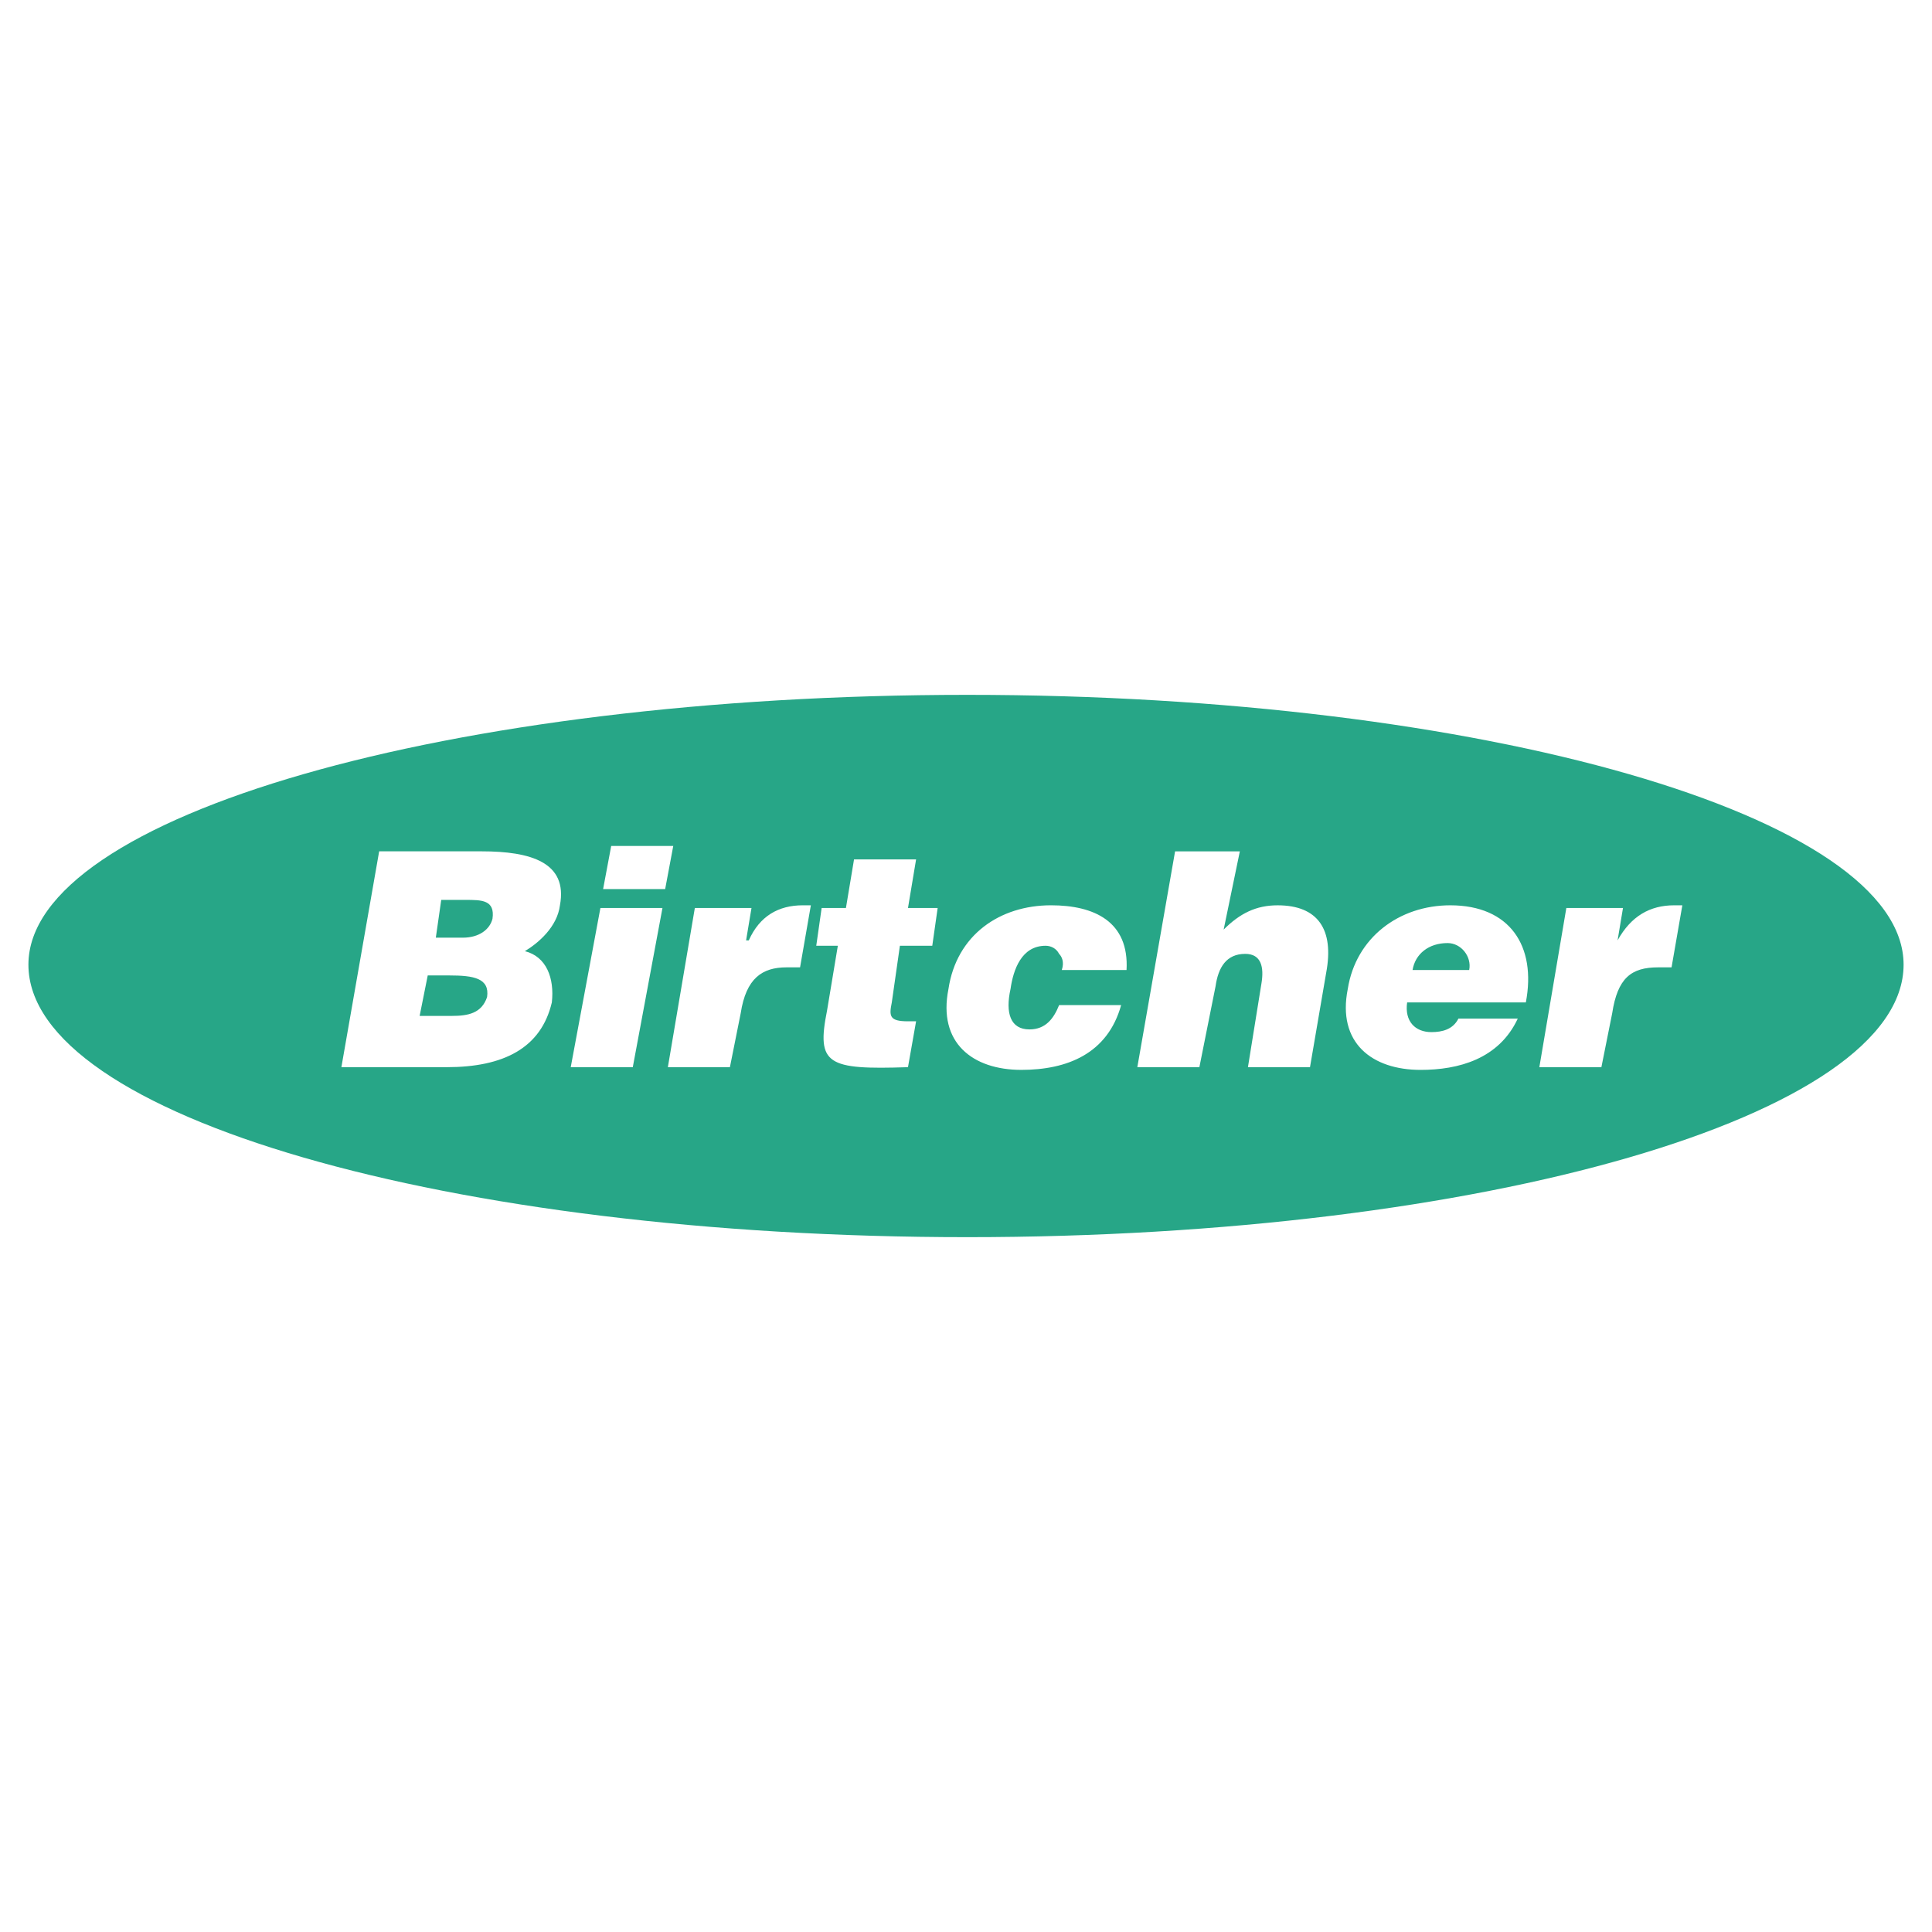
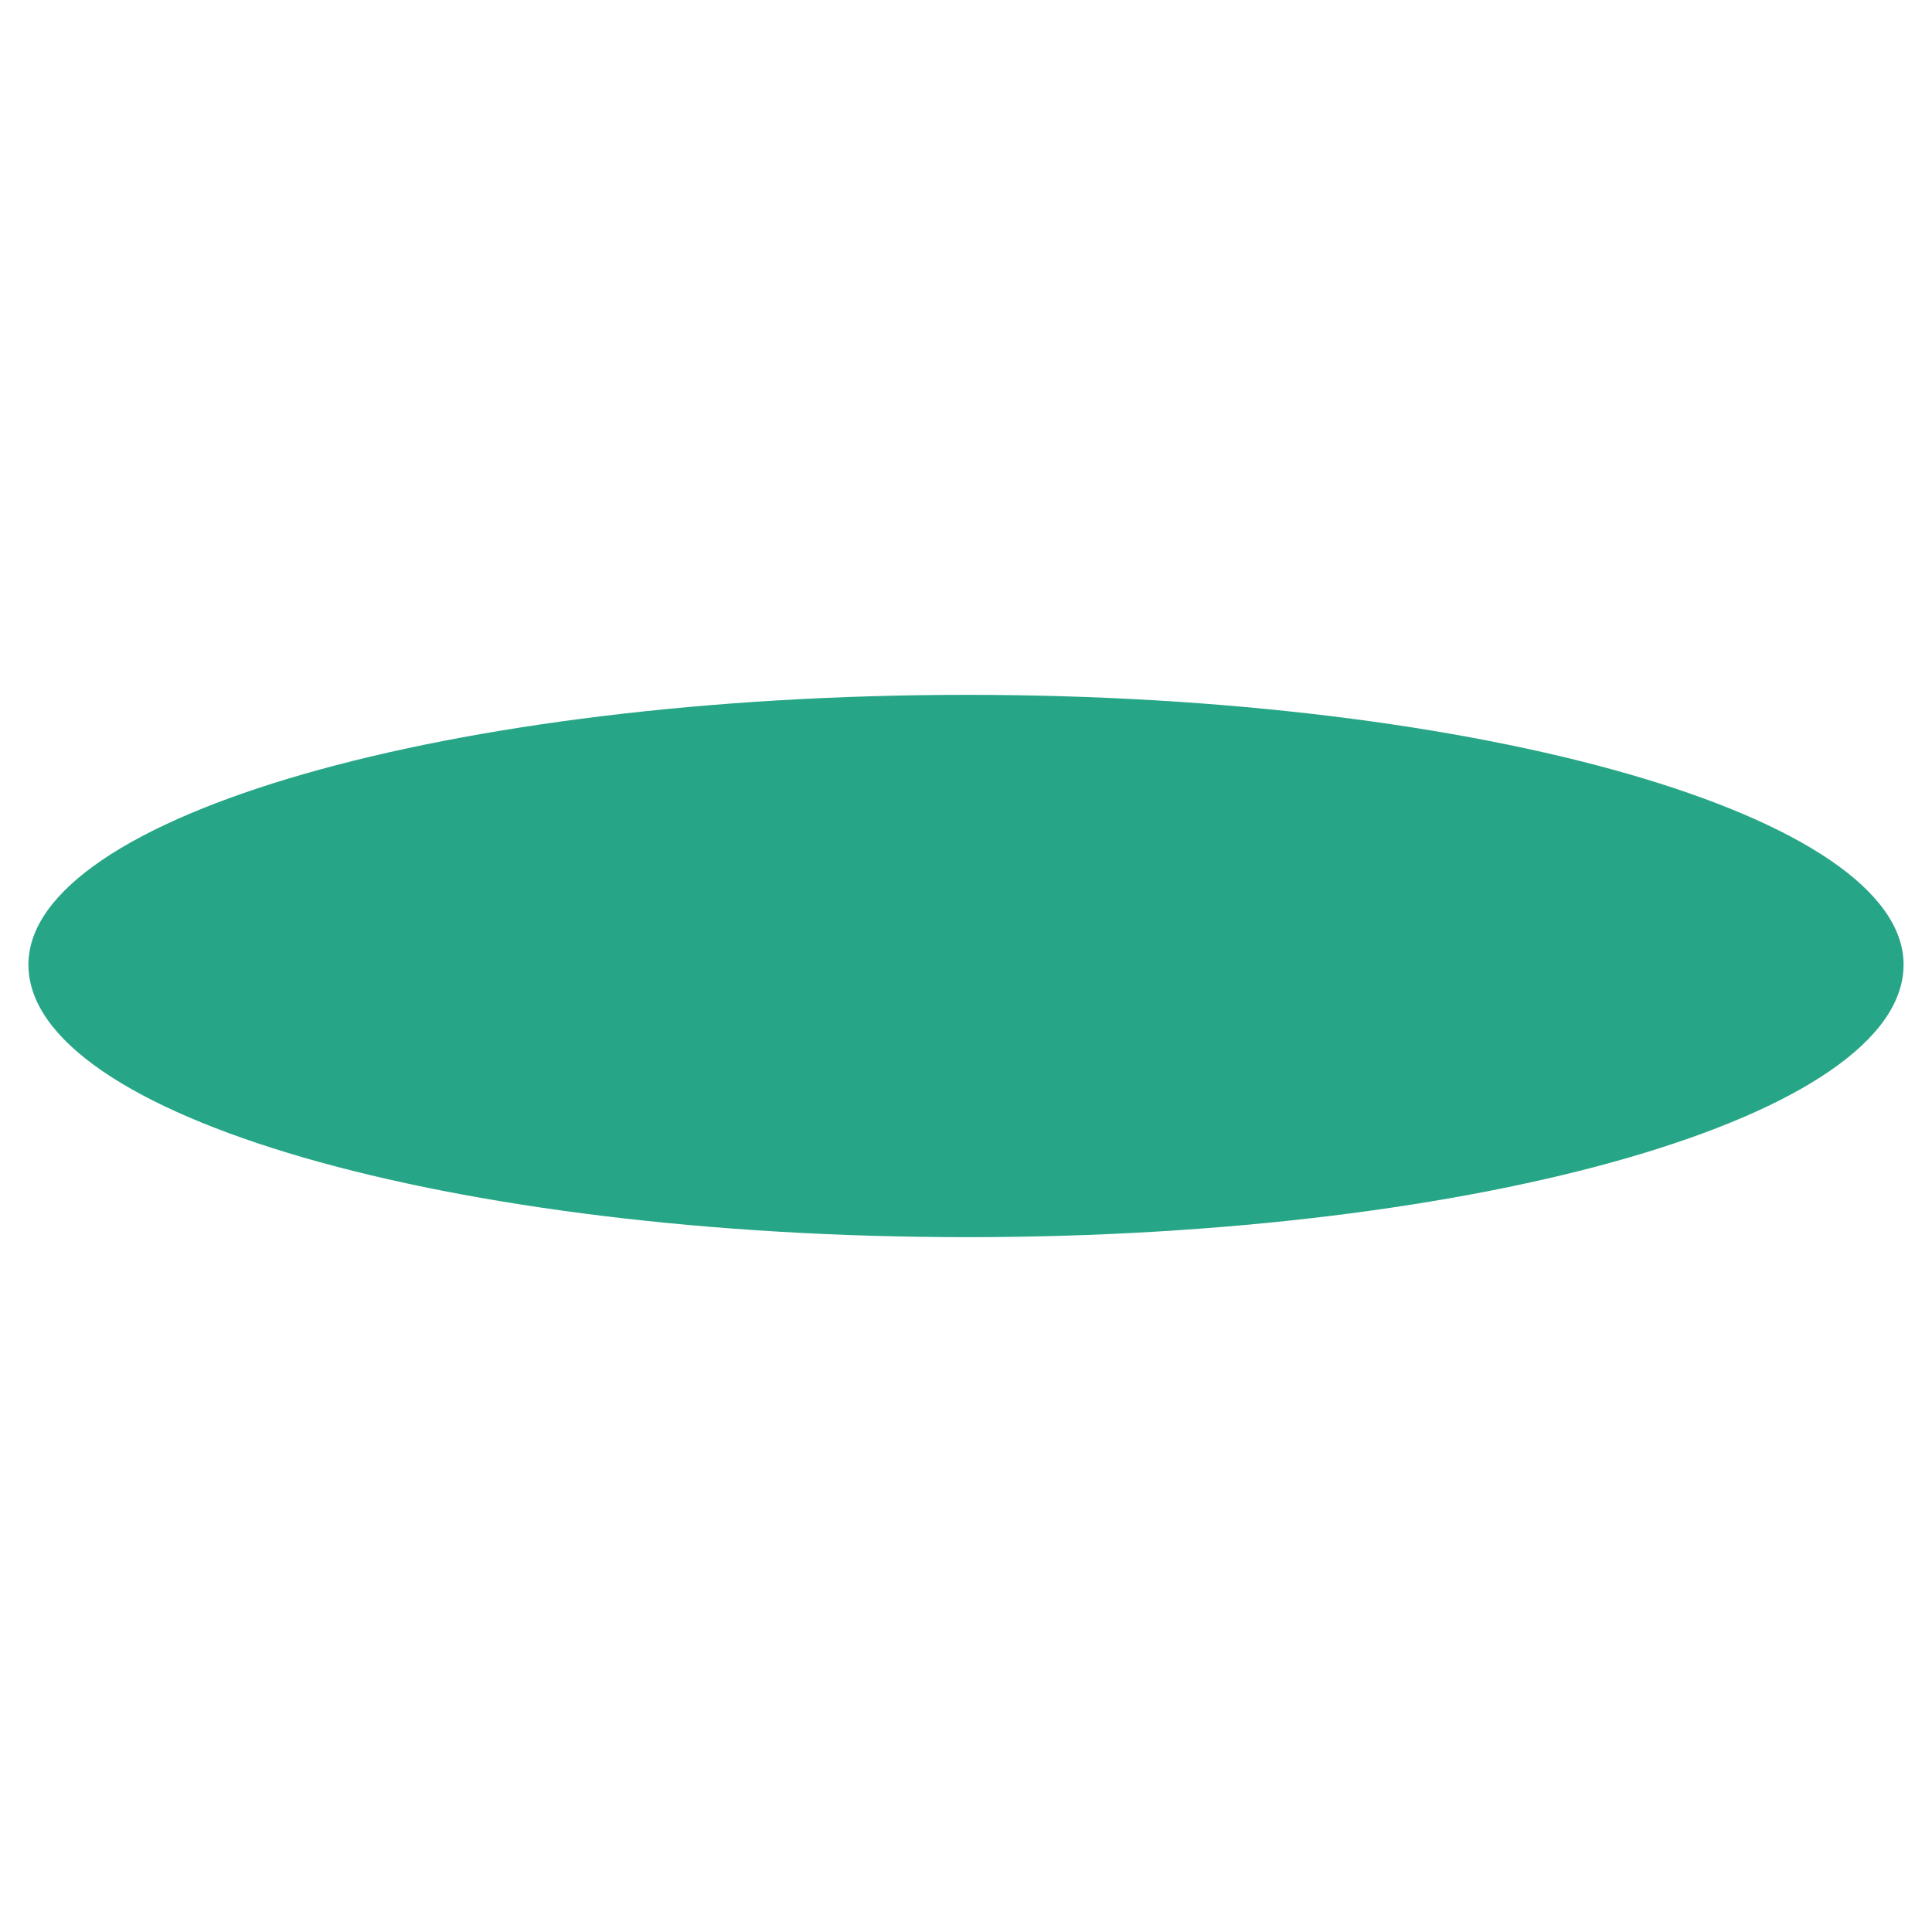
<svg xmlns="http://www.w3.org/2000/svg" width="2500" height="2500" viewBox="0 0 192.756 192.756">
  <g fill-rule="evenodd" clip-rule="evenodd">
-     <path fill="#fff" d="M0 0h192.756v192.756H0V0z" />
    <path d="M189.922 96.244c0 15.074-41.994 27.188-93.409 27.188-51.685 0-93.678-12.113-93.678-27.188 0-14.806 41.994-26.919 93.678-26.919 51.415 0 93.409 12.113 93.409 26.919z" fill="#27a687" />
-     <path d="M44.828 97.32c2.423 0 4.038.27 3.769 2.154-.539 1.615-1.885 1.883-3.5 1.883h-3.23l.808-4.037h2.153zm1.615-7.537c1.615 0 2.961 0 2.692 1.885-.27 1.077-1.346 1.884-2.961 1.884h-2.692l.539-3.769h2.422zm-1.884 16.69c5.653 0 9.422-1.885 10.498-6.461.27-2.422-.538-4.576-2.691-5.114 1.346-.808 3.23-2.422 3.499-4.576.808-4.307-2.961-5.384-7.806-5.384h-10.23l-3.769 21.535h10.499zM63.133 106.473l2.961-15.882h-6.191l-2.961 15.882h6.191zm-2.961-17.767h6.191l.808-4.307H60.98l-.808 4.307zM66.632 106.473h6.191l1.077-5.383c.538-3.5 2.153-4.577 4.576-4.577h1.346l1.077-6.191h-.808c-2.423 0-4.307 1.077-5.384 3.5h-.27l.539-3.23h-5.653l-2.691 15.881zM91.398 101.896h-.808c-1.884 0-1.884-.539-1.615-1.885l.808-5.652h3.23l.538-3.769H90.59l.808-4.845h-6.191l-.808 4.845h-2.423l-.538 3.769h2.153l-1.076 6.461c-1.077 5.383 0 5.922 8.075 5.652l.808-4.576zM112.395 96.781c.27-4.845-3.23-6.46-7.537-6.46-5.115 0-9.421 2.961-10.229 8.345-1.077 5.385 2.422 8.076 7.268 8.076 4.576 0 8.613-1.615 9.959-6.461h-6.189c-.539 1.346-1.348 2.424-2.961 2.424-1.885 0-2.424-1.615-1.885-4.039.27-1.885 1.076-4.307 3.498-4.307.539 0 1.078.269 1.348.808.268.269.537.807.268 1.614h6.46zM113.471 106.473h6.191l1.615-8.076c.27-1.884 1.078-3.229 2.961-3.229 1.615 0 1.885 1.346 1.615 2.962l-1.346 8.344h6.191l1.615-9.422c.809-4.307-.807-6.729-4.846-6.729-2.152 0-3.768.808-5.383 2.423l1.615-7.807h-6.461l-3.767 21.534zM140.93 96.781c.268-1.614 1.615-2.691 3.498-2.691 1.346 0 2.424 1.346 2.154 2.691h-5.652zm11.304 3.231c1.078-5.652-1.615-9.69-7.537-9.69-5.115 0-9.422 3.23-10.229 8.345-1.076 5.385 2.422 8.076 7.268 8.076 3.77 0 7.807-1.076 9.691-5.115h-5.922c-.539 1.078-1.615 1.346-2.693 1.346-1.615 0-2.691-1.076-2.422-2.961h11.844v-.001zM153.58 106.473h6.191l1.078-5.383c.537-3.5 1.883-4.577 4.576-4.577h1.346l1.076-6.191h-.807c-2.424 0-4.309 1.077-5.654 3.5l.539-3.23h-5.652l-2.693 15.881z" fill="#fff" />
  </g>
</svg>